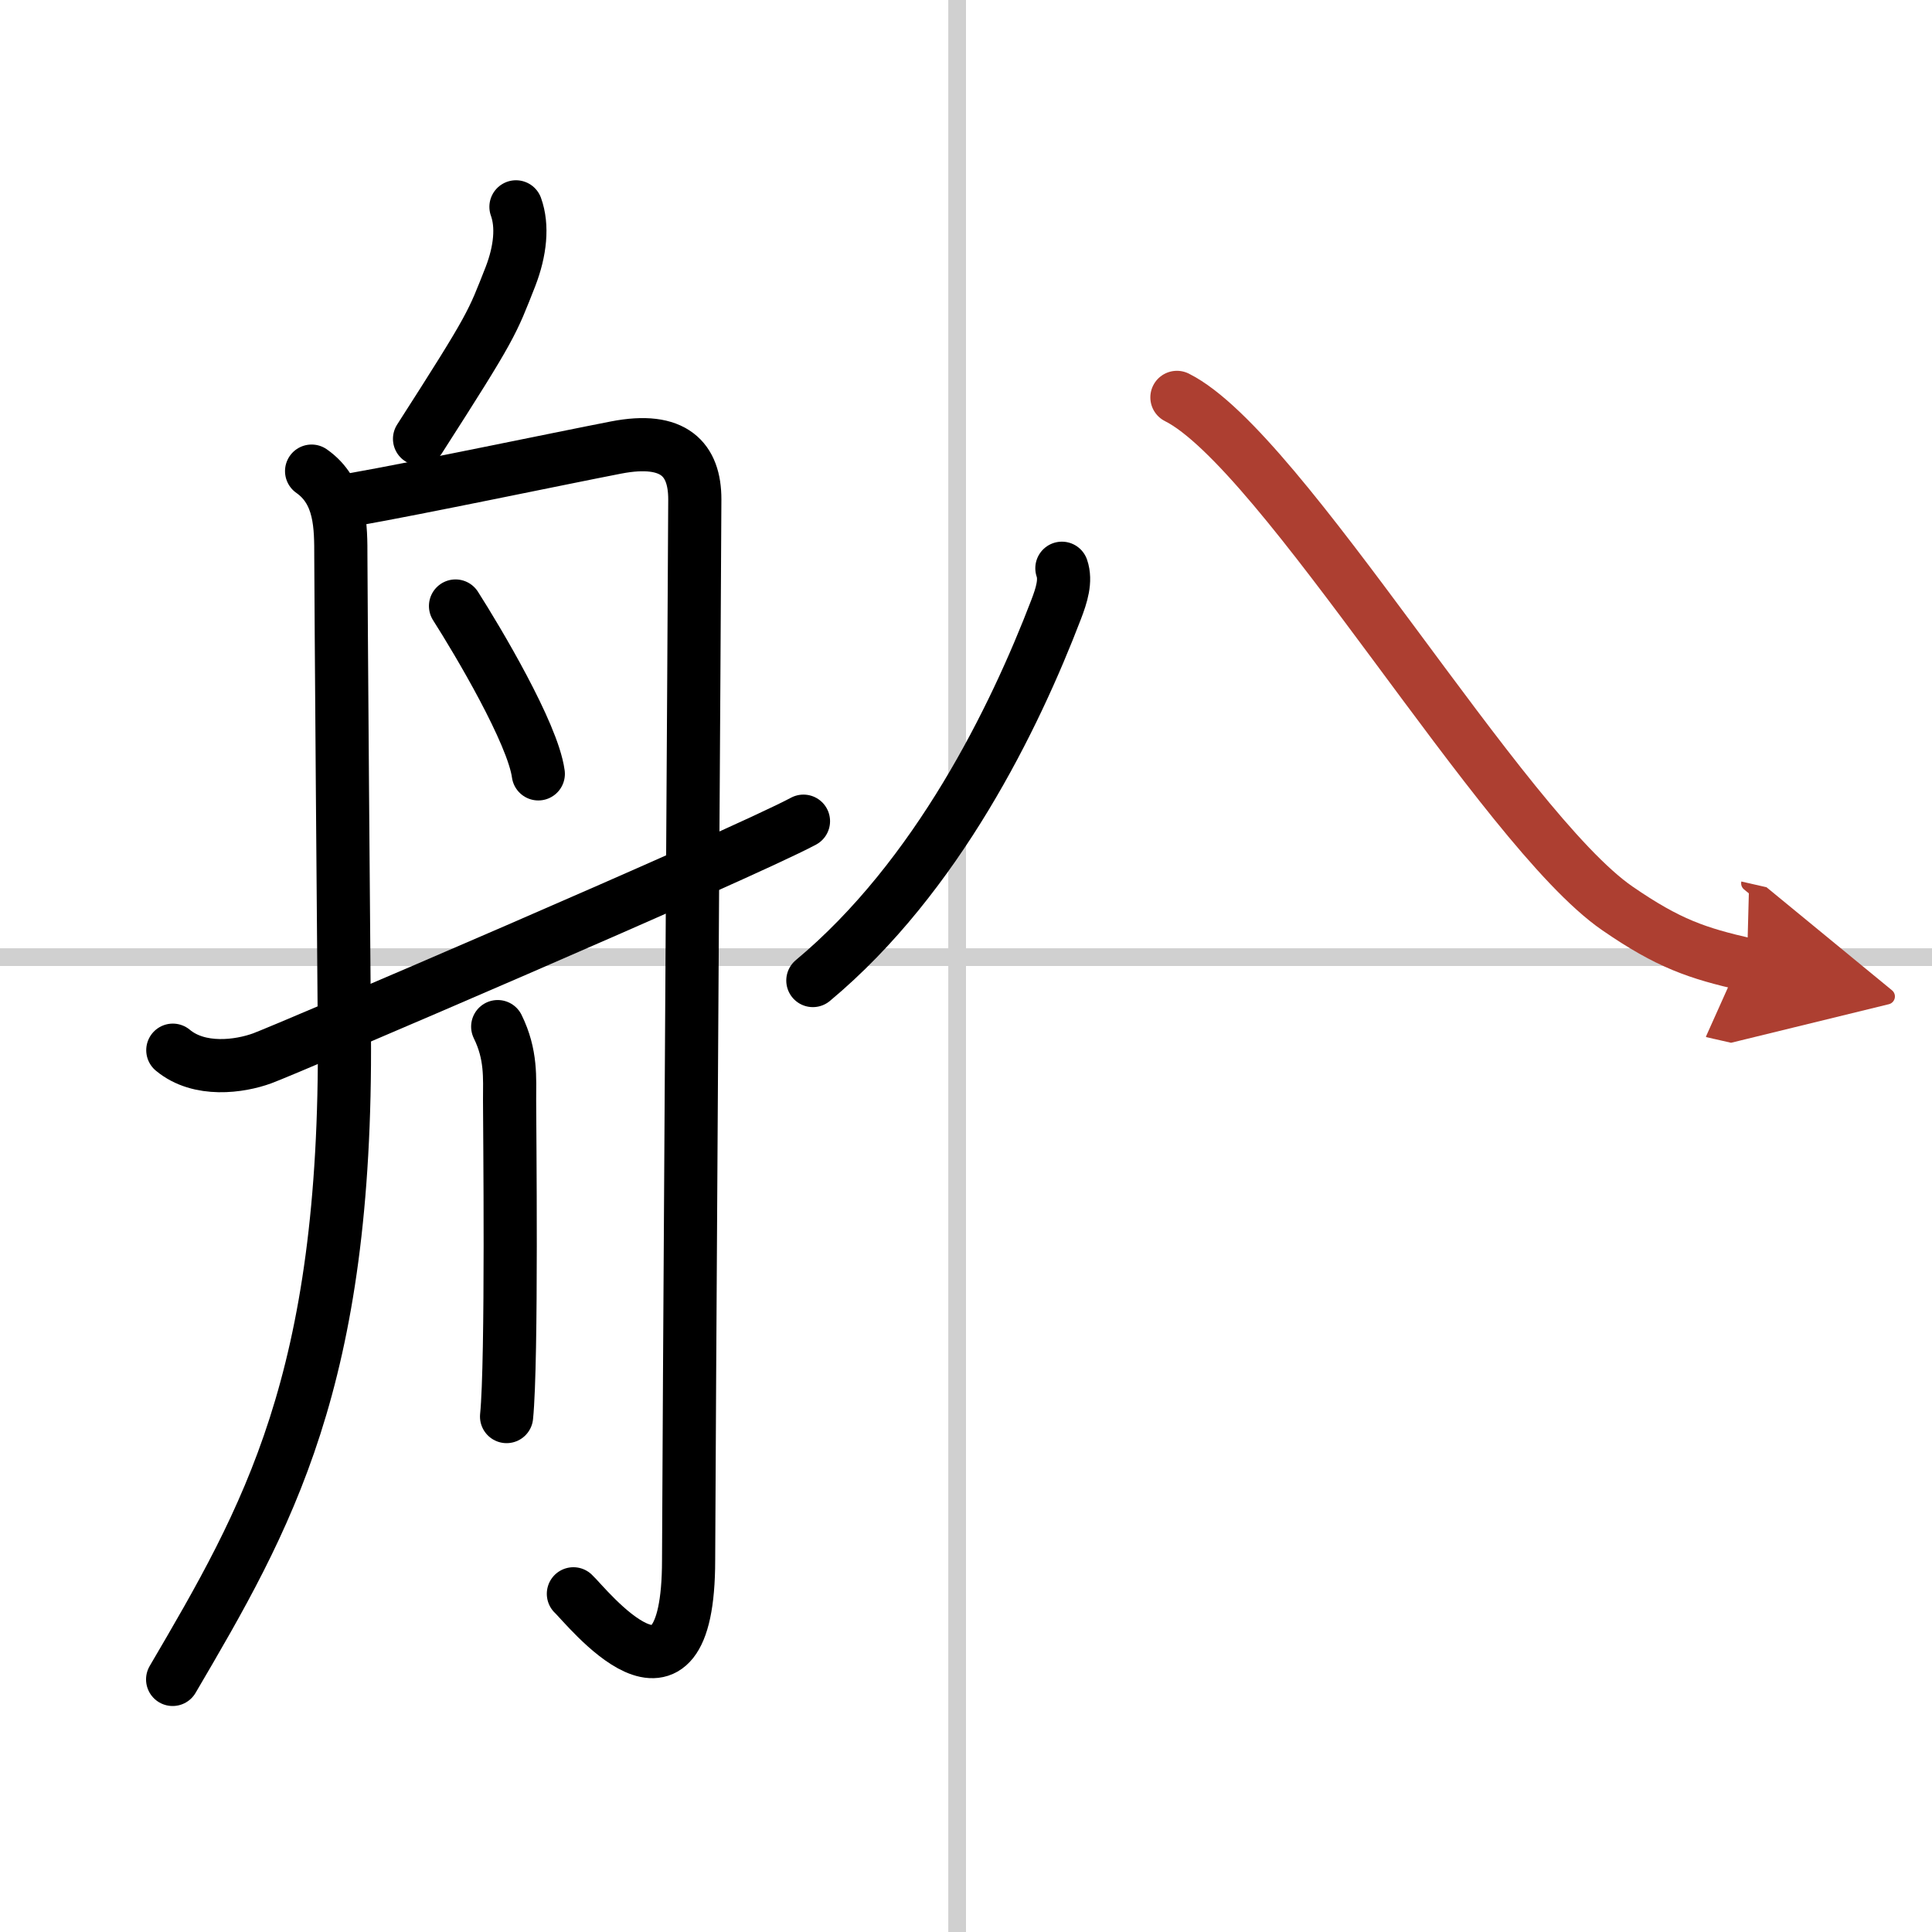
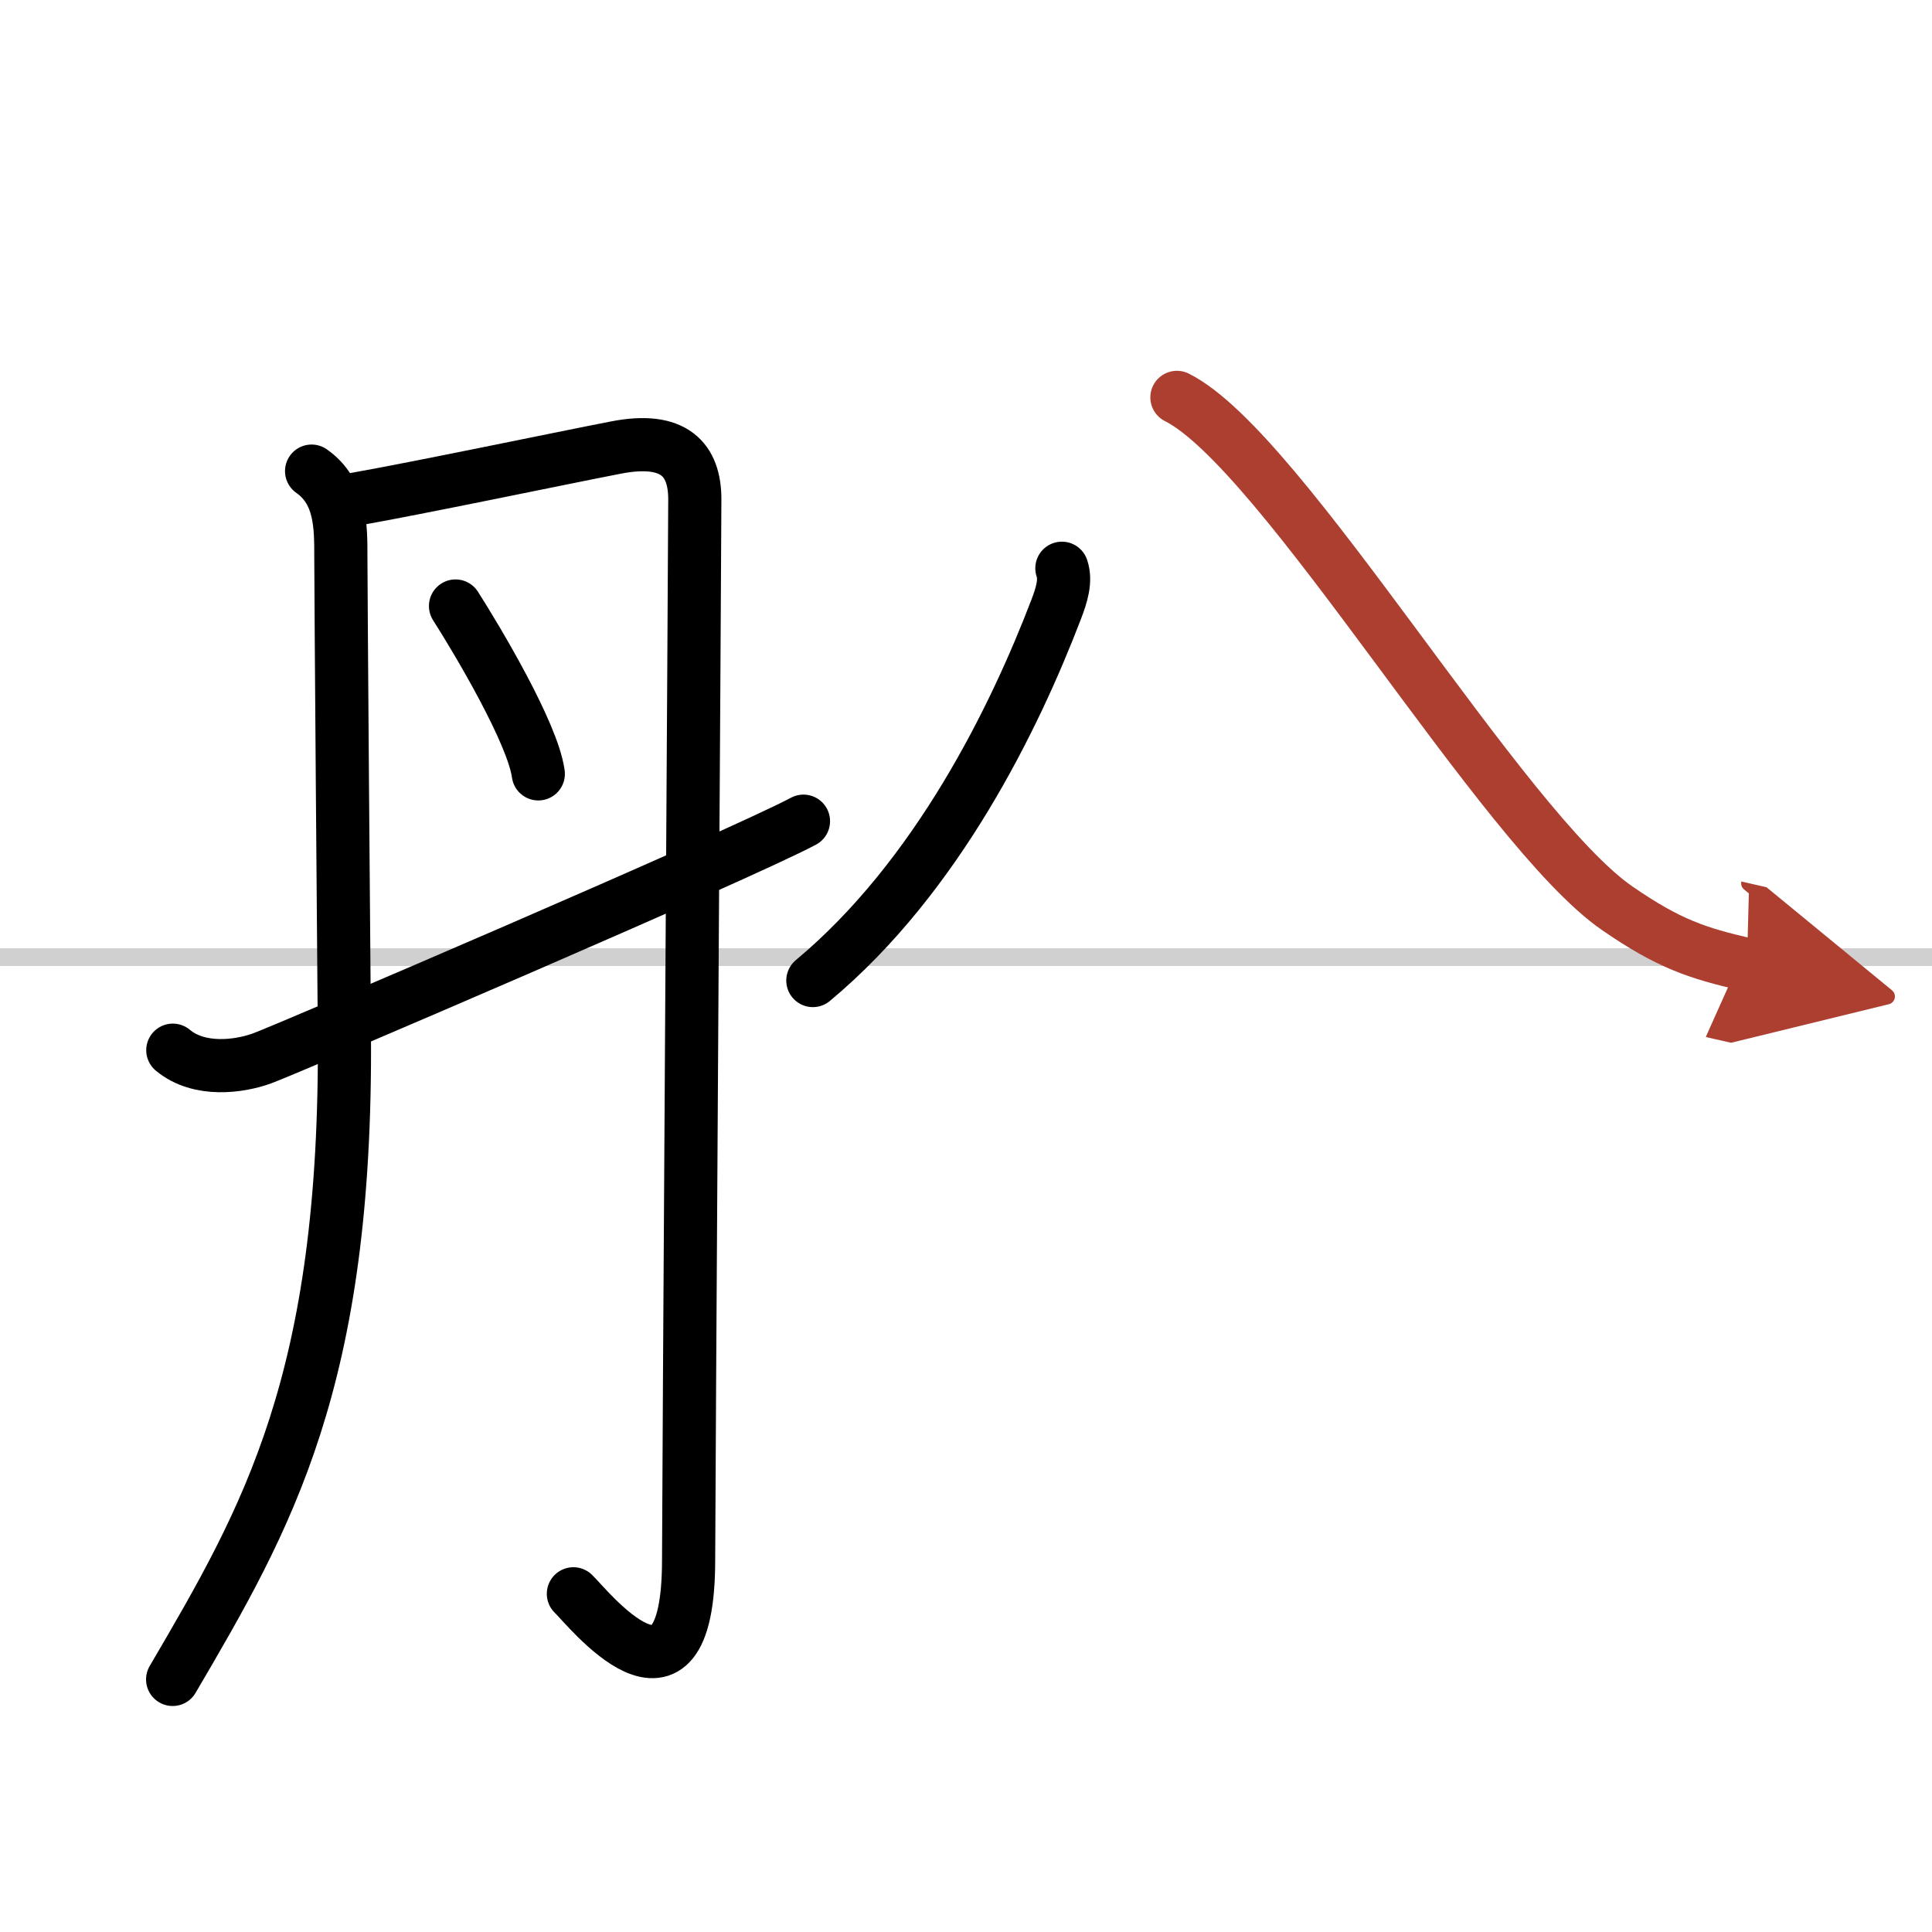
<svg xmlns="http://www.w3.org/2000/svg" width="400" height="400" viewBox="0 0 109 109">
  <defs>
    <marker id="a" markerWidth="4" orient="auto" refX="1" refY="5" viewBox="0 0 10 10">
      <polyline points="0 0 10 5 0 10 1 5" fill="#ad3f31" stroke="#ad3f31" />
    </marker>
  </defs>
  <g fill="none" stroke="#000" stroke-linecap="round" stroke-linejoin="round" stroke-width="3">
-     <rect width="100%" height="100%" fill="#fff" stroke="#fff" />
-     <line x1="54" x2="54" y2="109" stroke="#d0d0d0" stroke-width="1" />
    <line x2="109" y1="54" y2="54" stroke="#d0d0d0" stroke-width="1" />
-     <path d="m29.11 11.67c0.39 1.08 0.25 2.48-0.31 3.93-1.05 2.66-0.98 2.69-5.13 9.16" />
    <path d="m17.58 26.58c1.67 1.17 1.65 3.16 1.65 4.84s0.17 23.84 0.2 26.86c0.15 19.63-4.35 27.36-9.69 36.47" />
    <path d="m20 28.17c3.63-0.64 11.46-2.28 14.75-2.92s4.45 0.68 4.45 2.92-0.35 56.63-0.35 59.83c0 10-5.8 2.56-6.5 1.92" />
    <path d="m25.7 34.19c1.25 1.96 4.36 7.18 4.67 9.47" />
-     <path d="m28.08 57.92c0.78 1.59 0.67 2.9 0.67 4.17s0.15 14.67-0.17 17.83" />
    <path d="m9.75 59.25c1.5 1.25 3.78 0.92 5.04 0.46 1.26-0.45 26.96-11.46 30.54-13.38" />
    <path d="m59.91 32.06c0.24 0.7-0.01 1.51-0.33 2.34-2.32 6.06-6.69 15.06-13.72 20.92" />
    <path d="m66.4 22.42c5.96 2.98 18.33 24.34 24.85 28.83 2.89 1.99 4.5 2.53 7.31 3.17" marker-end="url(#a)" stroke="#ad3f31" />
  </g>
</svg>